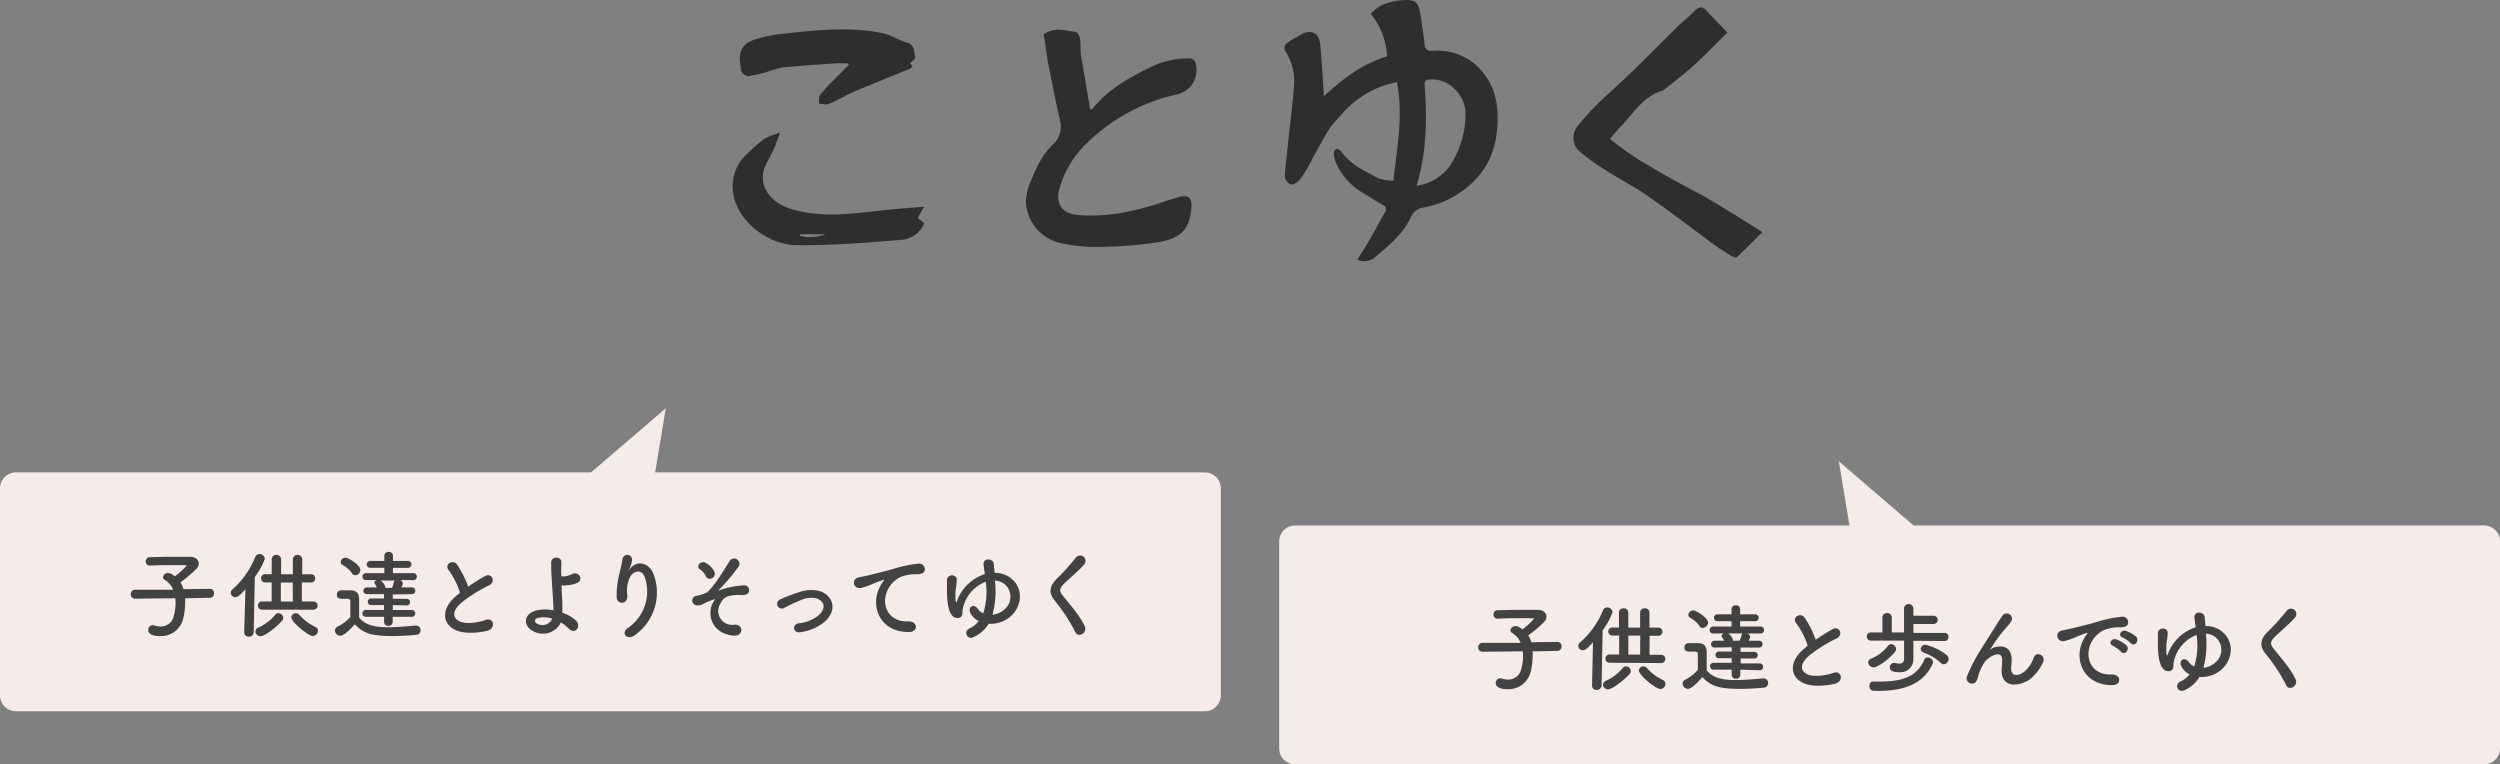
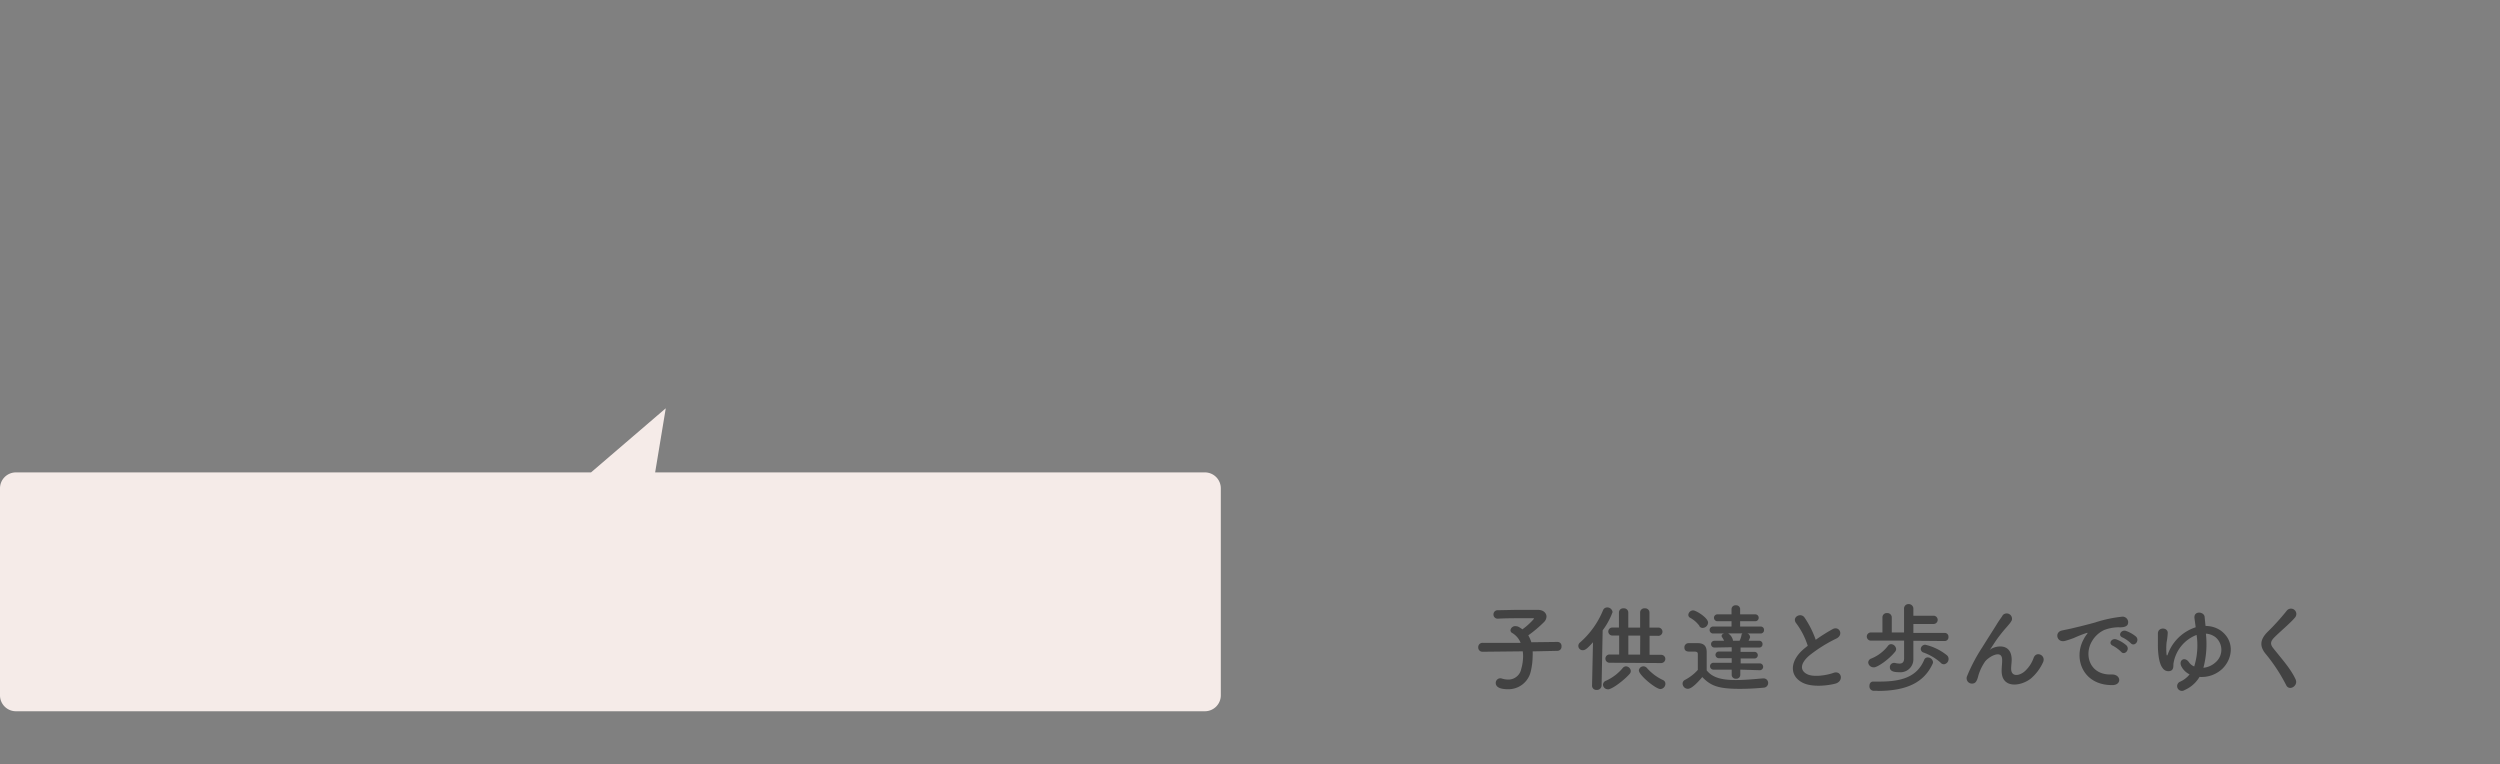
<svg xmlns="http://www.w3.org/2000/svg" id="レイヤー_1" data-name="レイヤー 1" viewBox="0 0 471 144">
  <rect x="0" y="0" width="471" height="144" fill="#808080" stroke="none" />
  <defs>
    <style>.cls-1{fill:#f5ebe8;fill-rule:evenodd}.cls-2{fill:#424242}.cls-3{fill:#2e2e2e}</style>
  </defs>
  <path class="cls-1" d="M227 89H123.43l2-12.08L111.35 89H3a3 3 0 0 0-3 3v39a3 3 0 0 0 3 3h224a3 3 0 0 0 3-3V92a3 3 0 0 0-3-3z" id="長方形_7" data-name="長方形 7" />
-   <path class="cls-2" d="M34.88 112.72a8.53 8.53 0 0 1 0 .9 12.8 12.8 0 0 1-.36 2.9 4.3 4.3 0 0 1-4.28 3.33c-1.8 0-2.31-.58-2.31-1.17a.86.86 0 0 1 .85-.89 1.11 1.11 0 0 1 .34.06 4.09 4.09 0 0 0 1.15.18 2.47 2.47 0 0 0 2.47-2 8.6 8.6 0 0 0 .29-3.32l-7.58.08a.79.79 0 0 1-.81-.83.8.8 0 0 1 .83-.85h7.15a3.84 3.84 0 0 0-1.55-1.84.6.6 0 0 1-.36-.52.9.9 0 0 1 1-.78 1.28 1.28 0 0 1 .49.11 4.57 4.57 0 0 1 .75.49 12.62 12.62 0 0 0 2.2-2c0-.07-.09-.1-.31-.1h-1.56c-1.57 0-3.41 0-5 .09a.79.79 0 0 1-.83-.79.8.8 0 0 1 .85-.81c1.11 0 2.5-.06 3.85-.06h3.69c1.01 0 1.61.61 1.61 1.26a1.52 1.52 0 0 1-.44 1 24 24 0 0 1-3 2.54 6.21 6.21 0 0 1 .57 1.3l5-.06a.75.75 0 0 1 .74.83.78.78 0 0 1-.76.85zM46.25 111c-1.1 1.25-1.51 1.5-1.93 1.5a.83.83 0 0 1-.84-.81.85.85 0 0 1 .3-.63 16.06 16.06 0 0 0 4.3-6.12.86.86 0 0 1 .82-.56 1 1 0 0 1 1 .88 13.43 13.43 0 0 1-1.9 3.46l-.2 10.41a.84.84 0 0 1-.91.81.81.81 0 0 1-.89-.78zm2.81 8.86a.92.92 0 0 1-.94-.88.81.81 0 0 1 .54-.74 8.87 8.87 0 0 0 3.17-2.39.81.81 0 0 1 .63-.33.94.94 0 0 1 .9.87.73.73 0 0 1-.2.52c-.93 1.14-3.29 2.97-4.1 2.97zm.36-5a.77.77 0 0 1-.83-.78.76.76 0 0 1 .81-.77h1.78v-3.58H50a.77.77 0 0 1-.82-.78.76.76 0 0 1 .82-.77h1.19v-2.85a.89.89 0 0 1 1.77 0v2.86h2.21v-2.86a.89.89 0 0 1 1.77 0v2.86h1.59a.78.78 0 1 1 0 1.55h-1.66v3.58H59a.78.78 0 0 1 .84.77.8.8 0 0 1-.86.78zm5.72-5.11h-2.23v3.58h2.27zm-.25 6.55a.82.82 0 0 1 .86-.76.83.83 0 0 1 .64.29 9.24 9.24 0 0 0 3 2.27.77.77 0 0 1 .51.72 1 1 0 0 1-1 1c-.9-.05-4.01-2.64-4.01-3.52zM64.11 119.77a1 1 0 0 1-1-1 .78.78 0 0 1 .45-.68 8.62 8.62 0 0 0 2.44-1.83V113.33c0-.47-.22-.52-.83-.52h-.7c-.34 0-1 0-1-.78a.77.77 0 0 1 .75-.81h1.75c1.15 0 1.69.54 1.69 1.69v3.44c1.13 1.44 3 1.82 5.49 1.82 1.8 0 3.76-.2 5.13-.31h.09a.85.85 0 0 1 .87.87.88.88 0 0 1-.91.88c-1.11.11-2.77.22-4.42.22-4.2 0-5.51-.62-7.08-2.22-.9 1.03-2.02 2.16-2.72 2.16zm2.2-11.77a5.24 5.24 0 0 0-1.77-1.56.65.65 0 0 1-.36-.56.92.92 0 0 1 .92-.81c.54 0 2.79 1.39 2.79 2.3a1 1 0 0 1-1 1 .7.7 0 0 1-.58-.37zm7.67 8.2v1a.73.73 0 0 1-.79.71.75.75 0 0 1-.83-.71v-1H69a.65.65 0 1 1 0-1.29h3.35V114h-2.51a.63.63 0 0 1 0-1.25h2.51v-.81H69.1a.64.64 0 1 1 0-1.28H71a3.81 3.81 0 0 0-.38-.67.59.59 0 0 1-.09-.25c0-.21.2-.38.47-.45h-2.14a.66.66 0 0 1 0-1.31h3.55v-1h-2.67a.65.65 0 0 1 0-1.3h2.67v-1a.74.74 0 0 1 .83-.7.72.72 0 0 1 .79.7v1h2.84a.65.65 0 0 1 0 1.3h-2.84v1h3.85a.62.62 0 0 1 .65.64.62.62 0 0 1-.65.67H75.4a.69.69 0 0 1 .48.58.49.49 0 0 1 0 .2c-.07.18-.16.37-.27.59h2a.6.6 0 0 1 .63.63.61.61 0 0 1-.63.65L74 112v.81h2.7a.63.63 0 0 1 0 1.25L74 114v.92h3.67a.65.65 0 0 1 0 1.29zm-2.31-6.83a1.94 1.94 0 0 1 .92 1.26.33.33 0 0 1 0 .13h1.26a5.08 5.08 0 0 0 .36-1.08.4.4 0 0 1 .2-.31zM84.55 107.44c-.94-1.15.83-2.12 1.55-1.1a18.73 18.73 0 0 1 2.11 4.2 32.07 32.07 0 0 1 3.17-2c1.22-.69 2.16 1 .77 1.74a26.86 26.86 0 0 0-5.15 3.21c-1.79 1.51-1.84 2.86-.44 3.55s3.84.16 4.92-.24c1.51-.57 2 1.5.45 2-1.42.39-4.43.75-6.21-.15-2.6-1.31-2.49-4.23.43-6.55.18-.14.34-.29.52-.41a14.6 14.6 0 0 0-2.12-4.25zM100.36 118.86c-1.73-.94-1.76-3 .31-3.73a7.05 7.05 0 0 1 3.58-.14 10.08 10.08 0 0 0 0-1.12c-.21-3.6-.41-5.31-.4-7.89 0-1.28 2-1.19 1.91 0 0 .89-.07 1.71 0 2.6a6.53 6.53 0 0 0 .67 0 4 4 0 0 0 1.33-.41c1.13-.65 2.3.91 1.08 1.6a4.25 4.25 0 0 1-1.14.38c-.39.07-.79.1-1.09.14a3.56 3.56 0 0 1-.8 0c0 1 .09 2.12.13 3.44v1.71a7.5 7.5 0 0 1 2.45 1.35c1.28 1.1 0 2.93-1.26 1.62a7.52 7.52 0 0 0-1.46-1.14 3.77 3.77 0 0 1-5.31 1.59zm.81-2.38a.52.52 0 0 0 0 1 2 2 0 0 0 2.87-.92 4.73 4.73 0 0 0-2.87-.08zM118.36 118.26a8.3 8.3 0 0 0 3.13-9.47c-.6-1.8-2.31-1.13-2.83 0a6 6 0 0 0-.47 3.41c.09 1.74-1.85 1.73-2 .43a15.77 15.77 0 0 1 .42-4.16c.19-.92.54-2.11.68-3.21a.91.91 0 0 1 1.8.17 5.21 5.21 0 0 1-.47 1.67c-.23.49 0 .25.13 0 1.31-1.69 3.65-1 4.39 1.08a9.83 9.83 0 0 1-3.56 11.49c-1.42 1.08-2.74-.42-1.22-1.41zM134.49 113.27c.25-.37.31-.45-.07-.32a17.68 17.68 0 0 0-1.91.81 1.76 1.76 0 0 1-1.56.2.89.89 0 0 1 .19-1.69 8.18 8.18 0 0 0 2.07-.67c1.48-1.3 3.1-4.09 4.16-5.74a1 1 0 1 1 1.7 1 34.62 34.62 0 0 1-3.66 4.28c-.2.18.05.11.13.07a5.43 5.43 0 0 1 .59-.2 16.9 16.9 0 0 1 4-.73.91.91 0 0 1 .92 1.31c-.17.34-.62.61-1.52.5a8.4 8.4 0 0 0-2.08.18 2.12 2.12 0 0 0-1.59 1.23 2.63 2.63 0 0 0 2.54 4.19c1.73-.1 1.73 2.26-.25 2.06-4.15-.41-5.15-4.22-3.66-6.48zm-1.49-4.68a3.34 3.34 0 0 0-1.12-1.33c-.88-.54.16-1.82 1.15-1.17a3.82 3.82 0 0 1 1.59 1.69.93.93 0 0 1-.51 1.17.79.79 0 0 1-1.11-.36zM150.77 119.11c-1.42.23-1.56-1.5-.32-1.68a7 7 0 0 0 3.78-1.51c1.08-1 1.14-1.94.6-2.55-.78-.89-2.2-.87-3.37-.53a30.69 30.69 0 0 0-3.69 1.68.89.89 0 1 1-.78-1.59 33.54 33.54 0 0 1 4.14-1.55c1.52-.37 3.59-.39 4.85.92 1.51 1.57.9 3.57-.74 4.94a9.09 9.09 0 0 1-4.47 1.87zM165.81 110.48a6.31 6.31 0 0 1 .58-.93c.29-.38.2-.36-.14-.25a23.35 23.35 0 0 0-2.27.9c-.58.21-1.08.39-1.62.54-1.59.43-2.06-1.64-.61-1.95.37-.09 1.42-.29 2-.43.89-.22 2.45-.58 4.29-1.1a24.46 24.46 0 0 1 4.91-1.06 1.06 1.06 0 0 1 1.23 1.38c-.11.31-.51.67-1.77.6a8 8 0 0 0-2.68.5 5.12 5.12 0 0 0-2.3 2.11c-1.59 2.65-.38 6.43 3.65 6.28 1.89-.07 2 2.06.09 2-5.45.02-7.32-4.97-5.36-8.59zM183.46 120a.9.9 0 1 1-.88-1.56 4.85 4.85 0 0 0 1.82-1.44 3.39 3.39 0 0 1-1.53-1.42c-.65-1.19.57-2 1.38-.85a2.32 2.32 0 0 0 1 .81 13.29 13.29 0 0 0 .45-5.94 6.92 6.92 0 0 0-4.32 5.19c-.12.54.11 1.26-.54 1.56a1.29 1.29 0 0 1-1.55-.52c-.66-.83-.9-2.74-.88-4.63v-1.87c0-1.26 1.89-1.19 1.85-.09a11.44 11.44 0 0 1-.21 1.8 12.57 12.57 0 0 0 0 2.25c.06.25.13.22.22 0a8.31 8.31 0 0 1 5.27-5.13c-.09-.63-.16-1.2-.23-1.71-.18-1.46 1.8-1.26 1.91-.27.05.52.11 1.1.18 1.73a5.05 5.05 0 0 1 2.77.81c2.63 1.82 2.49 5.11.49 7.17a5.72 5.72 0 0 1-4.4 1.62 6.08 6.08 0 0 1-2.8 2.49zm3.55-4.19a4 4 0 0 0 2.32-1.07 3.11 3.11 0 0 0 0-4.64 3.27 3.27 0 0 0-1.88-.72 17.44 17.44 0 0 1-.45 6.4zM202.6 119.11a32.85 32.85 0 0 0-3.81-5.85c-1.19-1.39-1.19-2.67.21-4.13a42.18 42.18 0 0 0 3.69-4.07 1 1 0 1 1 1.61 1.23c-.9 1.1-2.81 2.66-3.93 3.78-.77.77-.81 1.31-.22 2.05 1.81 2.25 3.34 3.95 4.22 5.87.56 1.21-1.19 2.27-1.77 1.12z" />
-   <path class="cls-1" d="M468 99H360.52l-14.08-12.08 2 12.08H244a3 3 0 0 0-3 3v39a3 3 0 0 0 3 3h224a3 3 0 0 0 3-3v-39a3 3 0 0 0-3-3z" id="長方形_7_のコピー" data-name="長方形 7 のコピー" />
  <path class="cls-2" d="M288.75 122.72a6.41 6.41 0 0 1 0 .9 12.8 12.8 0 0 1-.36 2.9 4.31 4.31 0 0 1-4.29 3.33c-1.8 0-2.3-.58-2.3-1.17a.86.86 0 0 1 .84-.89 1.06 1.06 0 0 1 .34.06 4.21 4.21 0 0 0 1.16.18 2.46 2.46 0 0 0 2.46-2 8.66 8.66 0 0 0 .35-2.4 6.77 6.77 0 0 0-.06-.92l-7.58.08a.79.79 0 0 1-.81-.83.8.8 0 0 1 .83-.85h7.15a3.74 3.74 0 0 0-1.55-1.84.6.6 0 0 1-.36-.52.9.9 0 0 1 1-.78 1.28 1.28 0 0 1 .49.11 4.64 4.64 0 0 1 .76.49 12.89 12.89 0 0 0 2.19-2c0-.07-.09-.1-.3-.1h-1.57c-1.57 0-3.4 0-4.95.09a.78.78 0 0 1-.82-.79.79.79 0 0 1 .84-.81c1.12 0 2.5-.06 3.86-.06h3.69c1.01 0 1.6.61 1.6 1.26a1.55 1.55 0 0 1-.43 1 24.15 24.15 0 0 1-3 2.54 6.79 6.79 0 0 1 .58 1.3l4.95-.06a.75.75 0 0 1 .73.83.78.78 0 0 1-.75.85zM300.12 121c-1.1 1.25-1.51 1.5-1.92 1.5a.81.81 0 0 1-.54-1.44A16.28 16.28 0 0 0 302 115a.84.84 0 0 1 .81-.56 1 1 0 0 1 1 .88 13.63 13.63 0 0 1-1.87 3.44l-.2 10.41a.86.86 0 0 1-.92.81.8.8 0 0 1-.88-.78zm2.81 8.86a.92.92 0 0 1-.93-.86.83.83 0 0 1 .54-.74 8.78 8.78 0 0 0 3.17-2.39.81.81 0 0 1 .63-.33.94.94 0 0 1 .9.87.76.76 0 0 1-.19.52c-.95 1.12-3.31 2.95-4.12 2.95zm.36-5a.77.77 0 0 1-.83-.78.76.76 0 0 1 .81-.77h1.78v-3.58h-1.18a.77.77 0 0 1-.87-.73.76.76 0 0 1 .83-.77h1.18v-2.85a.79.79 0 0 1 .88-.77.8.8 0 0 1 .88.77v2.86H309v-2.86a.79.79 0 0 1 .88-.77.8.8 0 0 1 .88.77v2.86h1.58a.78.78 0 1 1 0 1.55h-1.56v3.58h2.12a.78.78 0 0 1 .85.77.8.8 0 0 1-.87.78zm5.73-5.11h-2.24v3.58H309zm-.26 6.55a.86.86 0 0 1 1.5-.47 9.28 9.28 0 0 0 3 2.27.76.76 0 0 1 .5.72 1 1 0 0 1-.95 1c-.93-.05-4.05-2.64-4.05-3.52zM318 129.77a1 1 0 0 1-1-1 .78.78 0 0 1 .45-.68 8.53 8.53 0 0 0 2.42-1.88V123.28c0-.47-.21-.52-.83-.52h-.7c-.34 0-1 0-1-.78a.78.78 0 0 1 .76-.81h1.75c1.15 0 1.69.54 1.69 1.69v3.44c1.14 1.44 3 1.82 5.49 1.82 1.8 0 3.77-.2 5.13-.31h.1a.85.85 0 0 1 .86.87.88.88 0 0 1-.9.88c-1.12.11-2.77.22-4.43.22-4.2 0-5.51-.62-7.08-2.22-.91 1.08-2.02 2.21-2.71 2.21zm2.2-11.81a5.31 5.31 0 0 0-1.76-1.56.63.63 0 0 1-.36-.56.91.91 0 0 1 .92-.84c.54 0 2.8 1.39 2.8 2.3a1.05 1.05 0 0 1-1 1 .72.72 0 0 1-.62-.3zm7.67 8.2v1a.73.73 0 0 1-.79.71.75.75 0 0 1-.83-.71v-1h-3.35a.65.65 0 1 1 0-1.29h3.35V124h-2.5a.63.63 0 0 1 0-1.25h2.5v-.81L323 122a.64.64 0 1 1 0-1.28h1.82a4.57 4.57 0 0 0-.38-.67.48.48 0 0 1-.09-.25c0-.21.2-.38.47-.45h-2.15a.66.66 0 0 1 0-1.31h3.55v-1h-2.66a.65.65 0 0 1 0-1.3h2.66v-1a.74.74 0 0 1 .83-.7.72.72 0 0 1 .79.7v1h2.85a.65.65 0 0 1 0 1.3h-2.85v1h3.86a.61.61 0 0 1 .64.64.62.62 0 0 1-.64.67h-2.49a.7.7 0 0 1 .49.58.38.38 0 0 1 0 .2c-.07.18-.16.37-.27.59h2a.6.6 0 0 1 .63.63.61.61 0 0 1-.63.65h-3.51v.81h2.7a.63.63 0 0 1 0 1.25h-2.68v.92h3.67a.65.65 0 0 1 0 1.29zm-2.3-6.83a2 2 0 0 1 .91 1.26.33.33 0 0 1 0 .13h1.26a4.16 4.16 0 0 0 .36-1.08.4.4 0 0 1 .2-.31zM338.42 117.44c-.93-1.15.83-2.12 1.55-1.1a17.93 17.93 0 0 1 2.11 4.2 33.29 33.29 0 0 1 3.17-2c1.22-.69 2.16 1 .77 1.74a27.18 27.18 0 0 0-5.11 3.19c-1.78 1.51-1.84 2.86-.43 3.55 1.26.63 3.83.16 4.91-.24 1.52-.57 2.06 1.5.45 2-1.42.39-4.43.75-6.21-.15-2.59-1.31-2.48-4.23.43-6.55.18-.14.35-.29.52-.41a14.35 14.35 0 0 0-2.16-4.23zM360.48 120.72v3.56a2.44 2.44 0 0 1-2.72 2.36c-.84 0-1.71-.13-1.71-.92a.79.79 0 0 1 .74-.83.55.55 0 0 1 .18 0 4.46 4.46 0 0 0 .88.13c.54 0 .88-.24.88-1v-3.33h-6.17a.77.77 0 1 1 0-1.53h2.09v-2.83a.81.81 0 0 1 .88-.83.83.83 0 0 1 .88.83v2.83h2.31v-4.47a.83.83 0 0 1 .86-.88.87.87 0 0 1 .9.88V116h3.8a.78.78 0 0 1 0 1.56h-3.8v1.68h5.91a.7.7 0 0 1 .7.75.71.71 0 0 1-.7.78zm-7.51 5a1 1 0 0 1-1-.92.84.84 0 0 1 .6-.74 7.5 7.5 0 0 0 3.13-2.39.72.72 0 0 1 .6-.31 1 1 0 0 1 .93.92.76.76 0 0 1-.18.49c-1.14 1.44-3.32 2.97-4.05 2.97zm.76 4.43h-.74a.84.84 0 0 1-.79-.92c0-.43.23-.82.68-.82h1.25c4.23 0 7.06-.93 8.39-4.1a.69.69 0 0 1 .66-.45 1 1 0 0 1 1 .86.78.78 0 0 1-.07.33c-1.63 3.55-4.92 5.12-10.38 5.12zm11.92-5.27a9.77 9.77 0 0 0-3.22-1.93.73.73 0 0 1-.56-.69.84.84 0 0 1 .86-.79 10.11 10.11 0 0 1 4.09 2 .9.9 0 0 1 .29.68 1 1 0 0 1-.86 1 .86.86 0 0 1-.6-.25zM377.11 126.35c0-.82.12-1.33.09-2.14-.09-2-2.83-.3-3.33.6a9.21 9.21 0 0 0-1.14 2.44c-.32 1.39-.72 1.48-1.08 1.53a1 1 0 0 1-1.06-1.38 31.85 31.85 0 0 1 2.88-5.46c1-1.62 2-3.15 2.86-4.55.31-.51.8-1.14 1-1.5a1 1 0 0 1 1.68 1 4.91 4.91 0 0 1-.42.63l-.52.61a27.7 27.7 0 0 0-1.91 2.39c-.46.67-.82 1.24-1.22 1.84-.13.18-.07.14.05 0 .65-.58 3.77-1.43 4 1.62.05.7-.09 1.31-.09 2 0 1.6 1.55 1.4 2.61.45a6.21 6.21 0 0 0 1.64-2.52c.52-1.34 2.41-.42 1.73.93a8.87 8.87 0 0 1-2.27 3c-1.94 1.52-5.54 1.92-5.5-1.49zM392.54 120.48a5.57 5.57 0 0 1 .58-.93c.29-.38.2-.36-.15-.25a23.13 23.13 0 0 0-2.26.9c-.58.21-1.08.39-1.63.54-1.58.43-2.07-1.64-.62-1.95.37-.09 1.42-.29 2-.43.89-.22 2.47-.58 4.31-1.1a24.29 24.29 0 0 1 4.89-1.06 1.06 1.06 0 0 1 1.23 1.38c-.11.31-.51.67-1.77.6a7.88 7.88 0 0 0-2.66.5 5.17 5.17 0 0 0-2.32 2.11c-1.59 2.65-.38 6.43 3.65 6.28 1.89-.07 2 2.06.11 2-5.45.02-7.32-4.97-5.36-8.59zm5.55 1.19c-1-.41-.24-1.53.65-1.2a6 6 0 0 1 1.89 1.13c.73.79-.38 1.94-1 1.21a6.7 6.7 0 0 0-1.54-1.14zm1.82-1.56c-1-.38-.27-1.53.61-1.25a6.2 6.2 0 0 1 1.91 1.08c.75.76-.31 2-1 1.23a6.23 6.23 0 0 0-1.52-1.06zM411.59 130a.9.9 0 1 1-.88-1.56 4.74 4.74 0 0 0 1.81-1.39 3.44 3.44 0 0 1-1.52-1.45c-.64-1.19.58-2 1.39-.85a2.21 2.21 0 0 0 1 .81 13.44 13.44 0 0 0 .45-5.94 6.91 6.91 0 0 0-4.32 5.19c-.13.54.11 1.26-.54 1.56a1.29 1.29 0 0 1-1.55-.52c-.67-.83-.9-2.74-.88-4.63v-1.87c0-1.26 1.89-1.19 1.85-.09a12.8 12.8 0 0 1-.22 1.8 11.88 11.88 0 0 0 0 2.25c.05.25.13.22.22 0a8.28 8.28 0 0 1 5.27-5.13c-.09-.63-.16-1.2-.23-1.71-.18-1.46 1.8-1.26 1.91-.27.05.52.1 1.1.18 1.73a5.05 5.05 0 0 1 2.77.81c2.63 1.82 2.48 5.11.48 7.17a5.68 5.68 0 0 1-4.39 1.62 6.08 6.08 0 0 1-2.8 2.47zm3.54-4.19a4 4 0 0 0 2.33-1.07 3.1 3.1 0 0 0 0-4.64 3.27 3.27 0 0 0-1.87-.72 17.45 17.45 0 0 1-.46 6.4zM430.73 129.11a32.33 32.33 0 0 0-3.82-5.85c-1.19-1.39-1.19-2.67.22-4.13a43.53 43.53 0 0 0 3.69-4.07 1 1 0 1 1 1.6 1.23c-.9 1.1-2.81 2.66-3.92 3.78-.78.77-.81 1.31-.22 2.05 1.8 2.25 3.33 3.95 4.21 5.87.56 1.21-1.18 2.27-1.76 1.12z" />
-   <path class="cls-3" d="M270 9.57c-.95.1-1.53-.19-1.62-1.24-.19-1.81-.48-3.72-.76-5.53-.39-2.48-1-2.95-3.44-2.76-2.28.19-4.38.76-5.91 2.57a13.87 13.87 0 0 1 3.05 8c-4.67 1.43-8.29 4.19-11.91 7.53-.19-3.43-.38-6.58-.67-9.72-.19-2.2-1.72-3-3.62-1.91-.77.48-1.62.86-2.39 1.43-.57.38-1 .86-.57 1.72a10.26 10.26 0 0 1 1.62 6.67c-.28 3.62-.76 7.25-1.14 10.87-.19 2-.48 4-.57 6a1.87 1.87 0 0 0 1 1.52c.38.19 1.24-.28 1.62-.67a15 15 0 0 0 1.72-2.57c1.33-2.38 2.57-4.86 4-7.15.76-1.14 1.81-2.1 2.67-3.15a18.3 18.3 0 0 1 10.11-5.72c1.23 6.39 0 12.4-.67 18.59a9.87 9.87 0 0 1-2.86-.47c-2.58-1.43-5.34-2.58-7.06-5.15a1.42 1.42 0 0 0-.86-.38 1 1 0 0 0-.47.76 6 6 0 0 0 .67 2.38 12.44 12.44 0 0 0 4.67 5.06c1.33.76 2.57 1.62 3.91 2.38a.89.89 0 0 1 .38 1.43c-1.05 1.81-2 3.62-3.05 5.43-.67 1.15-1.43 2.29-2.1 3.44a3.1 3.1 0 0 0 3.43-.58c2.58-2.19 5.24-4.38 6.67-7.53a3 3 0 0 1 2.29-1.71 20 20 0 0 0 4.77-1.53c5-2.67 8.29-6.48 9.06-12.39.47-4.2.19-8.11-2.58-11.54A10.93 10.93 0 0 0 270 9.57m6.1 12.49a17.85 17.85 0 0 1-2.86 9.06 9.37 9.37 0 0 1-6.36 3.88c1.91-6.29 2-12.59 1.53-18.88-.1-.86.28-1.14 1-1.14 3.62-.29 7 3.14 6.67 7M205.1 26.64a35.17 35.17 0 0 1 16.69-8.87 4.64 4.64 0 0 0 3.53-5.53 1.26 1.26 0 0 0-1.43-1.24 16.45 16.45 0 0 0-6.49 1.34c-4.29 2.09-8.48 4.29-11.53 8.1-.1.1-.19.1-.48.19-.57-3.43-1.14-6.77-1.72-10.1-.19-1 0-2.2-.19-3.25-.09-.47-.48-1.28-.85-1.28-1.91-.19-3.91-1-6 .48.29 1.62.48 3.33.76 5.05.76 3.72 1.43 7.34 2.29 11.06a4.52 4.52 0 0 1-1.24 4.57c-2.29 2.1-3.43 5-4.58 7.82a9.71 9.71 0 0 0-.57 3.24 8.37 8.37 0 0 0 6.77 7.63 30 30 0 0 0 7.15.67 84.67 84.67 0 0 0 10.87-.86c4.58-.76 6.1-2.57 6.39-6.67.09-1.72-.57-2.29-2.19-1.91-.77.19-1.53.48-2.29.67-5.44 1.9-11 3.24-16.78 2.76-3-.19-4.39-2-3.63-4.86a18.79 18.79 0 0 1 5.53-9M308.17 29.69a56.78 56.78 0 0 1-4.87-3.53c.76-.86 1.53-1.81 2.39-2.67 2.19-2.38 4-5.34 7.43-6.39.38-.09.67-.47 1-.66 1.9-1.53 3.91-3.06 5.72-4.77s3.62-3.62 5.62-5.53c-1.43-1.43-2.76-2.86-4-4.2-.77-.76-1.34-.66-2.1 0-.95 1-2 1.91-3 2.77-4.36 4.29-8.67 8.77-13.25 12.87a51.56 51.56 0 0 0-5.91 6.2 3.47 3.47 0 0 0 .19 4.57 36.44 36.44 0 0 0 5 3.63c2.57 1.71 5.34 3.05 7.91 4.86 4.2 2.86 8.2 6 12.3 9 1.24 1 2.58 1.72 3.91 2.57.19.1.67.2.76 0 1.53-1.43 3-2.95 4.77-4.67-3.91-2.48-7.44-4.67-11-6.77-4.39-2.28-8.68-4.67-12.87-7.24M141.51 14.24a18 18 0 0 0 3.15-.76 21.28 21.28 0 0 1 2.67-.76c3.24-.29 6.58-.57 9.82-.76a23.78 23.78 0 0 1 2.67 0c0 .09.09.19.09.28l-3.52 3.53a23.19 23.19 0 0 0-2 2.29 7.12 7.12 0 0 0-.09 1.43 7.79 7.79 0 0 0 1.43.19 7.58 7.58 0 0 0 1.33-.48c1.53-.76 3-1.62 4.68-2.29 3.24-1.33 6.48-2.67 9.82-4a1.24 1.24 0 0 1 .38-.38 3 3 0 0 0-.48-.57c.38-.48 1-.86 1-1.15-.28-1.05-.09-2.29-1.52-2.76-1.62-.48-3-1.43-4.67-1.81-6.2-1.24-12.4-.58-18.5.09a25 25 0 0 0-5.91 1.24c-2.19.76-2.86 2.67-2.29 5a1.55 1.55 0 0 0 2 1.71M174.12 38.94c-2.48.19-4.67.38-6.77.57-6.2.67-12.3 1.71-18.49-.19-3.63-1.15-6.68-4.58-4.3-8.87a17.06 17.06 0 0 0 1-1.91c.48-1 .86-2.09 1.43-3.52a14.81 14.81 0 0 0-2.86 1.05 28.27 28.27 0 0 0-4.39 4 8.2 8.2 0 0 0-1.52 6.77c1 5.15 6.67 9.25 11.72 9.34 6.68.1 13.35-.47 20-1a5.09 5.09 0 0 0 4.2-3.15c-.48-.38-.86-.66-1.24-.95.38-.67.67-1.24 1.24-2.19m-23.45 5.53v-.29h4.86a7.91 7.91 0 0 1-4.86.29" />
</svg>